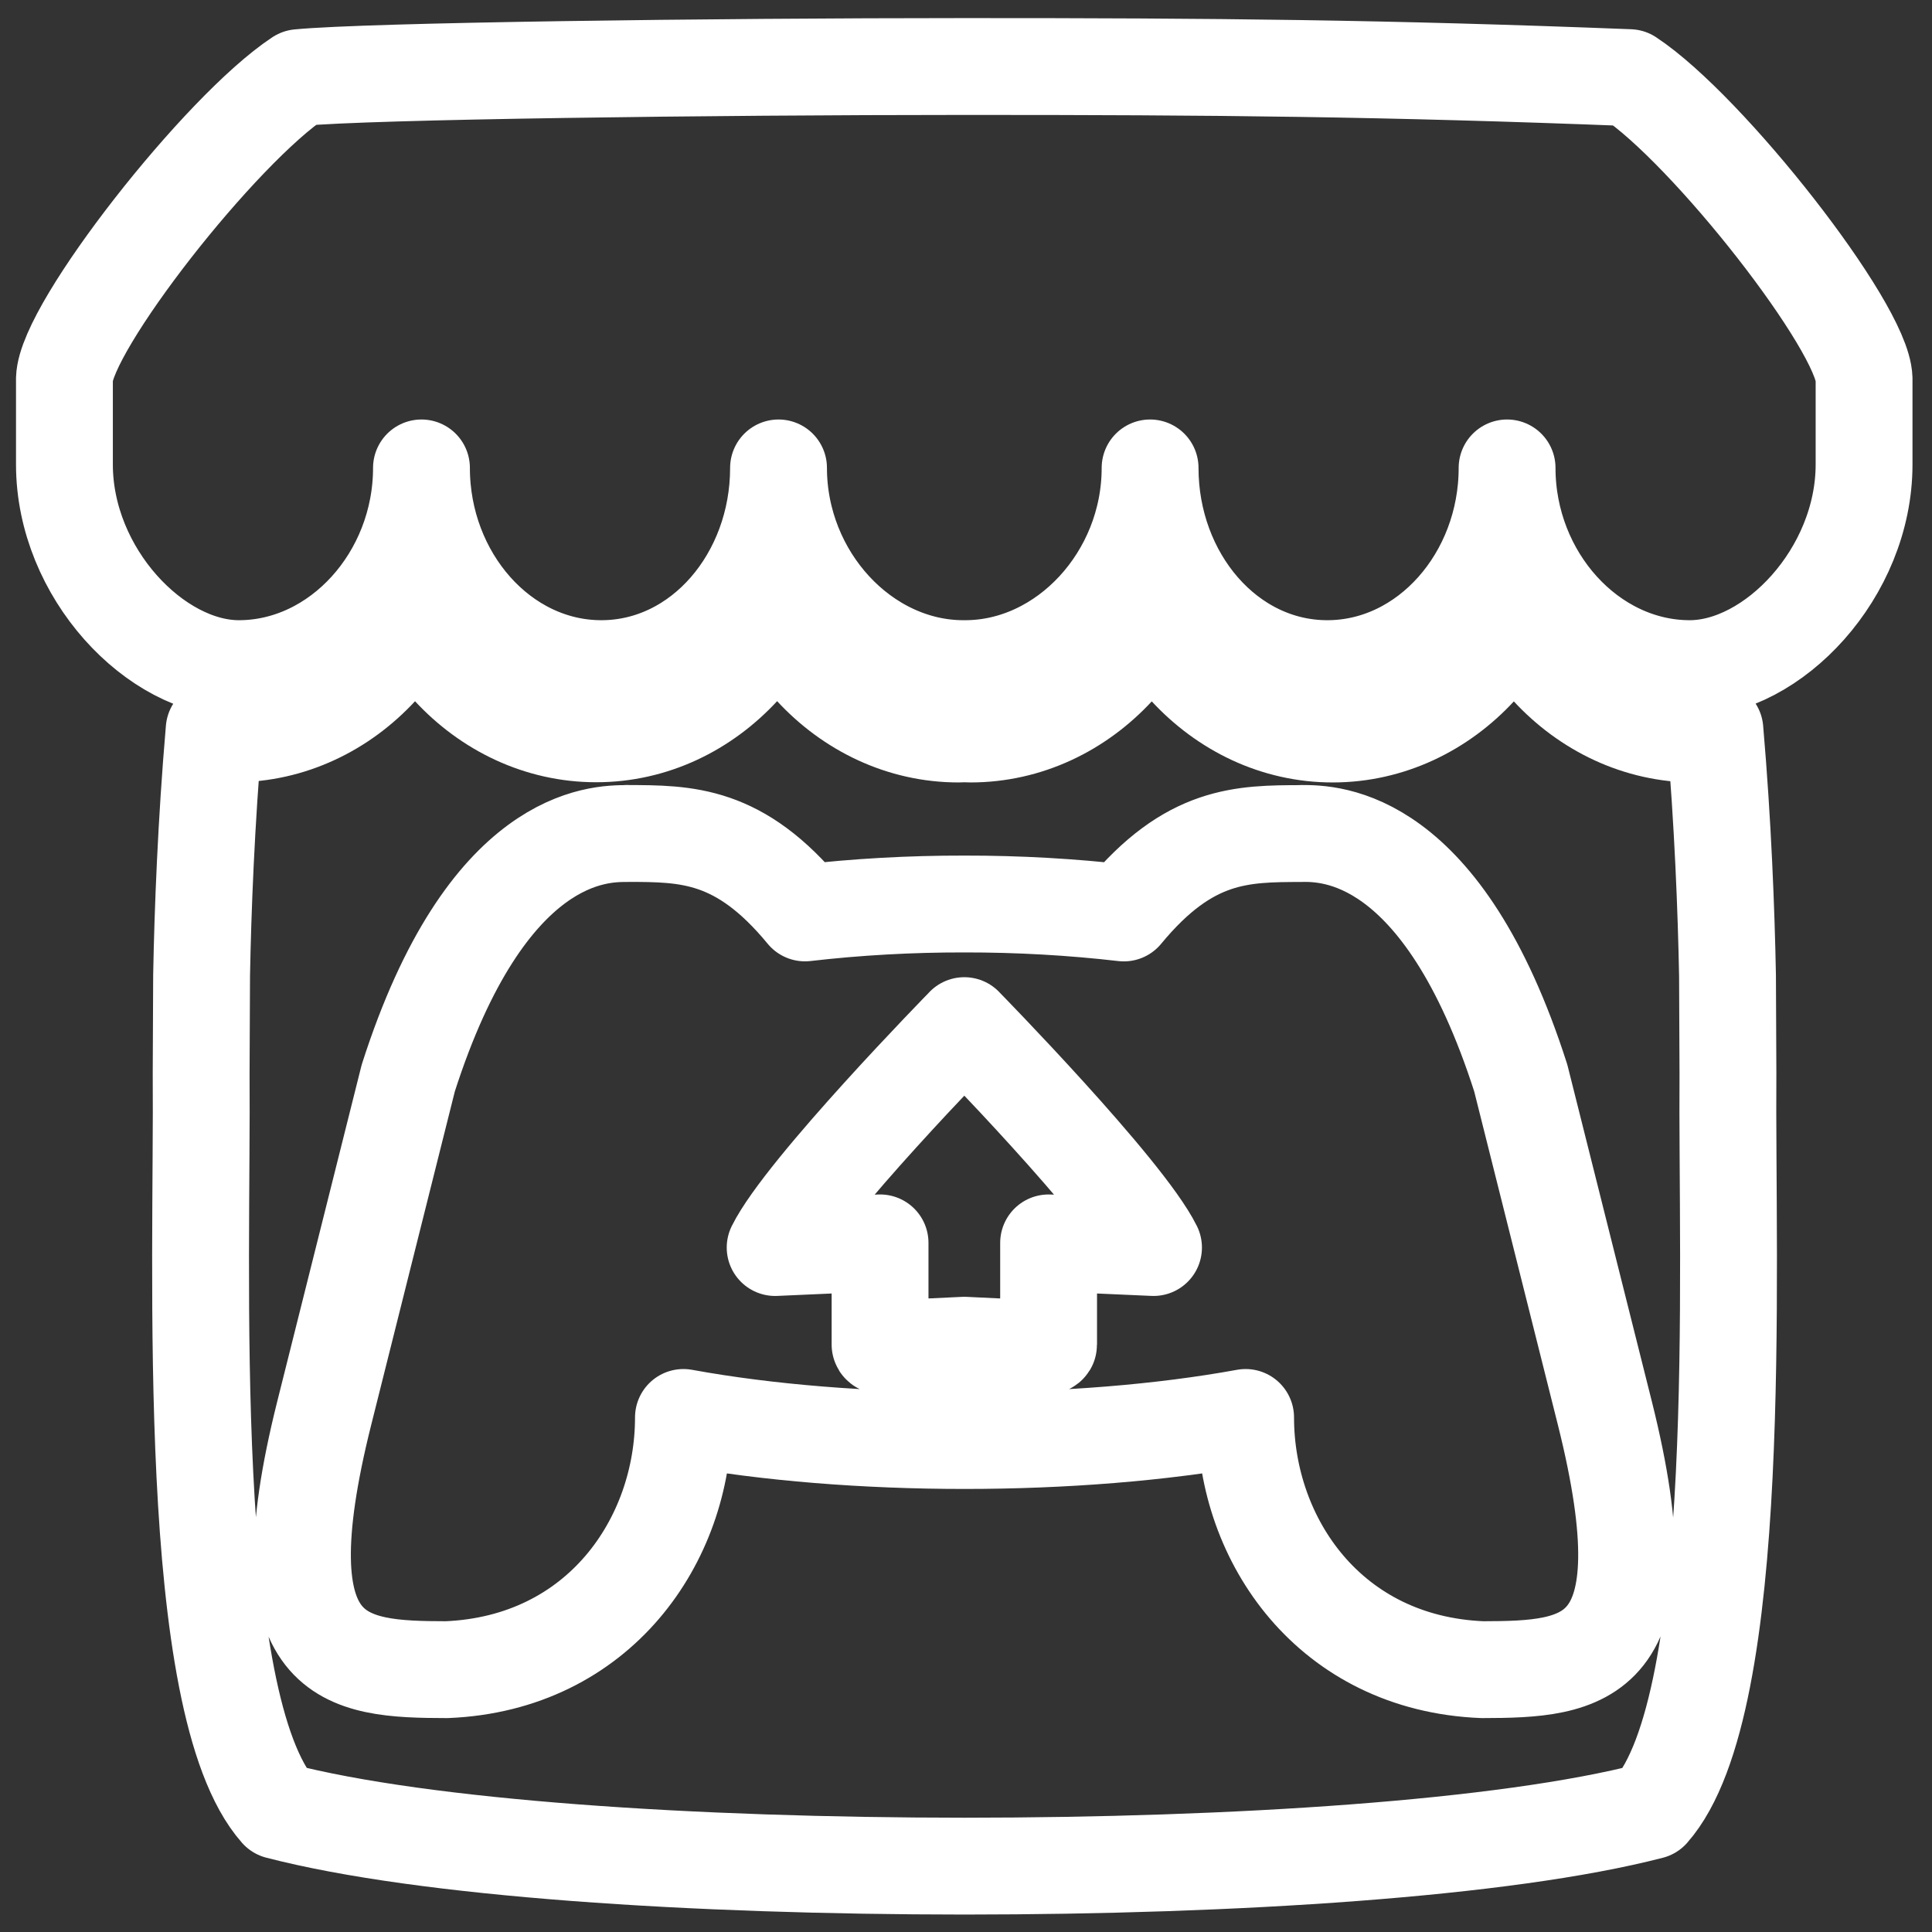
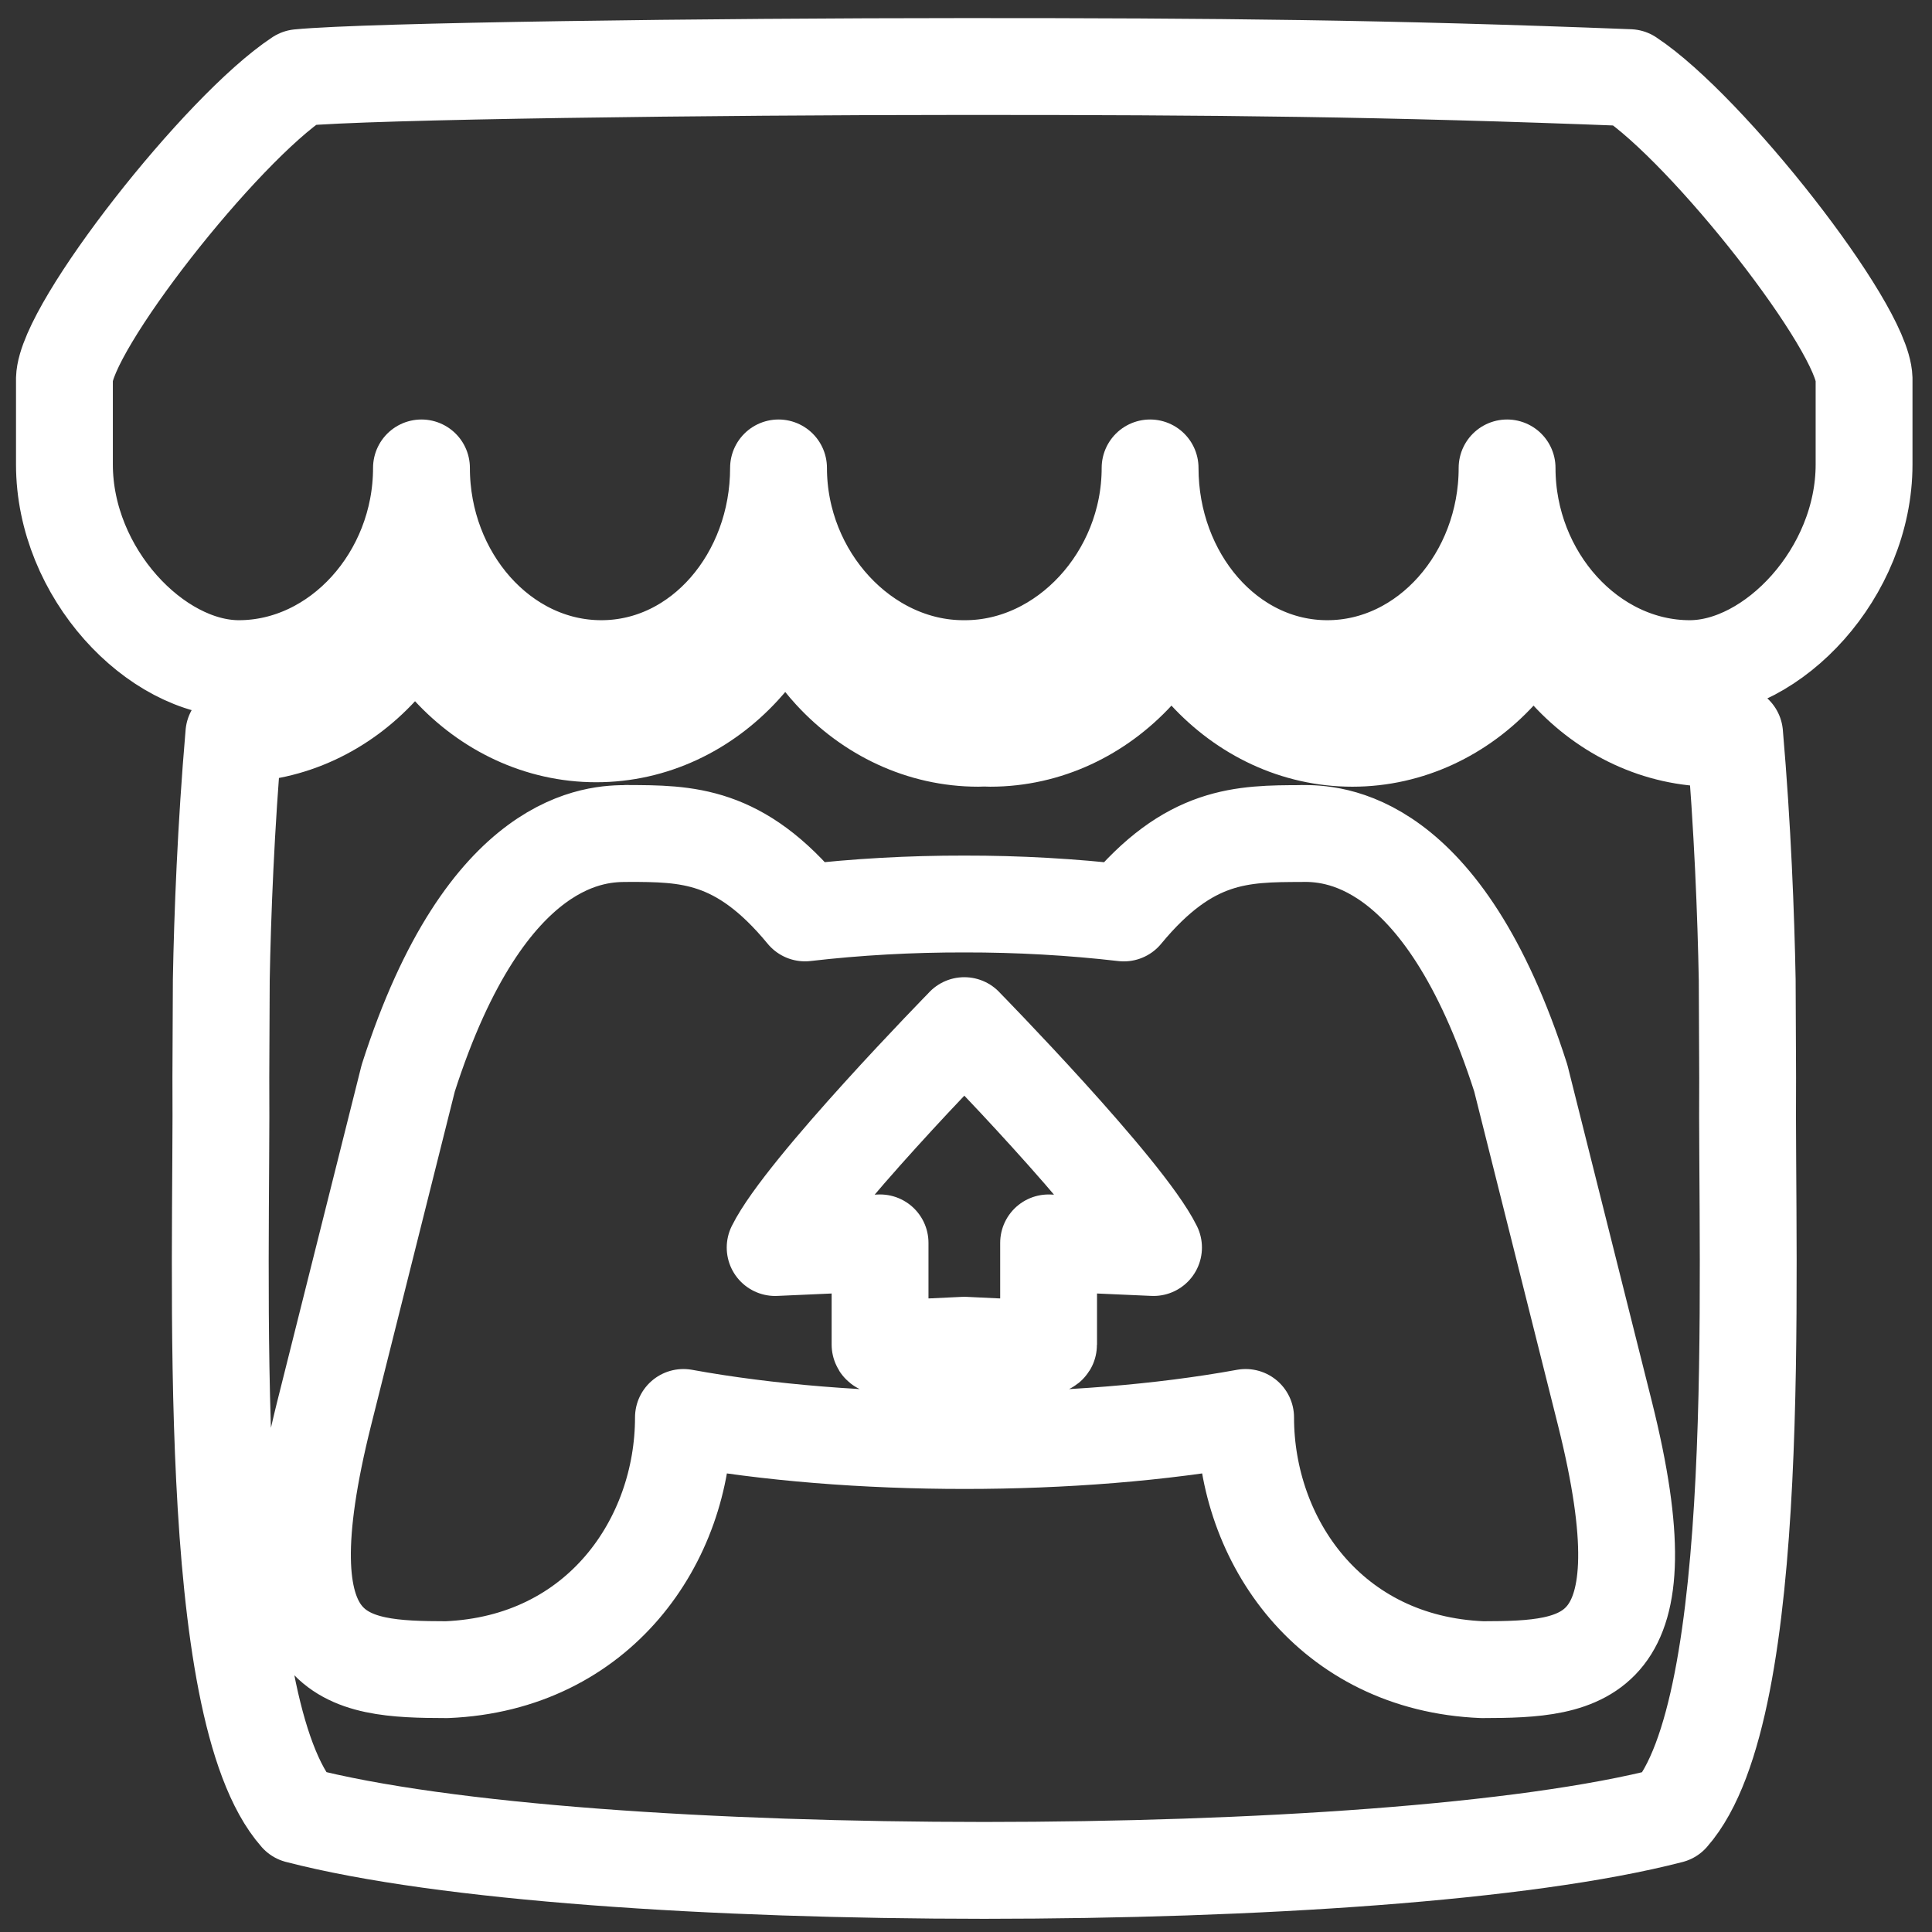
<svg xmlns="http://www.w3.org/2000/svg" width="100%" height="100%" viewBox="0 0 321 321" version="1.1" xml:space="preserve" style="fill-rule:evenodd;clip-rule:evenodd;stroke-linejoin:round;stroke-miterlimit:2;">
  <rect x="0" y="0" width="321" height="321" fill="#333333" stroke="none" />
  <g>
-     <path d="M49.69,12.898c-13.042,8.606 -38.739,41.418 -38.985,50.022l0,14.246c0,18.057 15.187,33.925 28.973,33.925c16.552,0 30.346,-15.249 30.349,-33.347c-0,18.096 13.32,33.347 29.877,33.347c16.555,0 29.448,-15.249 29.448,-33.347c0,18.096 14.159,33.347 30.712,33.347l0.297,0c16.553,0 30.725,-15.249 30.725,-33.347c0,18.096 12.888,33.347 29.441,33.347c16.552,0 29.873,-15.249 29.873,-33.347c-0,18.096 13.794,33.347 30.346,33.347c13.78,0 28.967,-15.867 28.967,-33.925l0,-14.246c-0.257,-8.604 -25.951,-41.416 -38.988,-50.022c-40.529,-1.582 -68.644,-1.854 -110.526,-1.848c-41.867,0.003 -98.976,0.728 -110.511,1.848l0.002,0Zm79.454,89.689c-1.577,3.075 -3.553,5.866 -5.826,8.336c-6.248,6.793 -14.816,11.002 -24.261,11.002c-9.446,-0 -18.062,-4.209 -24.309,-11.005c-2.259,-2.465 -3.976,-5.101 -5.558,-8.171l-0,0.006c-1.569,3.076 -3.773,5.709 -6.032,8.177c-6.248,6.793 -14.862,10.997 -24.301,10.997c-1.136,0 -2.313,-0.346 -3.273,-0.706c-1.328,15.405 -1.893,30.119 -2.089,40.866l-0,0.06c-0.027,5.456 -0.048,9.935 -0.073,16.157c0.257,32.329 -2.881,104.758 12.82,122.553c24.328,6.313 69.096,9.183 114.015,9.198l0.004,0c44.917,-0.015 89.687,-2.885 114.016,-9.183c15.7,-17.8 12.563,-90.228 12.82,-122.547c-0.023,-6.222 -0.046,-10.704 -0.072,-16.157l-0,-0.06c-0.203,-10.735 -0.764,-25.453 -2.096,-40.856c-0.96,0.361 -2.146,0.711 -3.286,0.711c-9.44,0 -18.059,-4.204 -24.309,-10.996c-2.265,-2.471 -4.462,-5.104 -6.035,-8.176l-0.007,-0.009c-1.577,3.066 -3.295,5.707 -5.561,8.17c-6.247,6.797 -14.862,11.005 -24.305,11.005c-9.443,0 -18.013,-4.208 -24.261,-11.002c-2.272,-2.471 -4.246,-5.26 -5.829,-8.337c-1.572,3.066 -3.502,5.872 -5.769,8.336c-6.247,6.793 -14.862,11.002 -24.315,11.002c-0.33,-0 -0.662,-0.015 -0.987,-0.03l-0.011,-0c-0.328,0.015 -0.657,0.03 -0.987,0.03c-9.447,-0 -18.063,-4.209 -24.312,-11.002c-2.269,-2.465 -4.2,-5.265 -5.774,-8.333l-0.037,-0.036Zm-24.967,35.881l-0.003,0.012l0.028,-0c9.885,0.024 18.675,-0 29.548,13.201c8.574,-0.997 17.513,-1.497 26.479,-1.481l0.013,0c8.966,-0.015 17.905,0.496 26.479,1.488c10.886,-13.196 19.663,-13.166 29.548,-13.196l0.028,-0l-0,-0.015c4.676,-0 23.354,-0 36.377,40.64l13.993,55.761c10.366,41.482 -3.317,42.504 -20.384,42.535c-25.316,-1.038 -39.326,-21.478 -39.326,-41.904c-14.01,2.555 -30.36,3.833 -46.703,3.833l-0.006,-0c-16.345,-0 -32.689,-1.278 -46.696,-3.833c-0,20.426 -14.011,40.851 -39.324,41.904c-17.066,-0.031 -30.752,-1.053 -20.383,-42.52l13.983,-55.76c13.023,-40.641 31.712,-40.641 36.378,-40.641l-0.029,-0.024Zm56.041,31.938l-0,0.011c-0.023,0.025 -26.644,27.198 -31.428,36.862l17.431,-0.776l0,16.894c0,0.792 6.997,0.47 13.997,0.111l0.009,0c7.001,0.361 13.997,0.681 13.997,-0.11l0,-16.893l17.432,0.772c-4.785,-9.664 -31.429,-36.86 -31.429,-36.86l0,-0.009l-0.002,0.003l-0.007,-0.005Z" style="fill:none;fill-rule:nonzero;stroke:#fff;stroke-width:16.09px;" />
+     <path d="M49.69,12.898c-13.042,8.606 -38.739,41.418 -38.985,50.022l0,14.246c0,18.057 15.187,33.925 28.973,33.925c16.552,0 30.346,-15.249 30.349,-33.347c-0,18.096 13.32,33.347 29.877,33.347c16.555,0 29.448,-15.249 29.448,-33.347c0,18.096 14.159,33.347 30.712,33.347l0.297,0c16.553,0 30.725,-15.249 30.725,-33.347c0,18.096 12.888,33.347 29.441,33.347c16.552,0 29.873,-15.249 29.873,-33.347c-0,18.096 13.794,33.347 30.346,33.347c13.78,0 28.967,-15.867 28.967,-33.925l0,-14.246c-0.257,-8.604 -25.951,-41.416 -38.988,-50.022c-40.529,-1.582 -68.644,-1.854 -110.526,-1.848c-41.867,0.003 -98.976,0.728 -110.511,1.848l0.002,0Zm79.454,89.689c-1.577,3.075 -3.553,5.866 -5.826,8.336c-6.248,6.793 -14.816,11.002 -24.261,11.002c-9.446,-0 -18.062,-4.209 -24.309,-11.005c-2.259,-2.465 -3.976,-5.101 -5.558,-8.171l-0,0.006c-1.569,3.076 -3.773,5.709 -6.032,8.177c-6.248,6.793 -14.862,10.997 -24.301,10.997c-1.328,15.405 -1.893,30.119 -2.089,40.866l-0,0.06c-0.027,5.456 -0.048,9.935 -0.073,16.157c0.257,32.329 -2.881,104.758 12.82,122.553c24.328,6.313 69.096,9.183 114.015,9.198l0.004,0c44.917,-0.015 89.687,-2.885 114.016,-9.183c15.7,-17.8 12.563,-90.228 12.82,-122.547c-0.023,-6.222 -0.046,-10.704 -0.072,-16.157l-0,-0.06c-0.203,-10.735 -0.764,-25.453 -2.096,-40.856c-0.96,0.361 -2.146,0.711 -3.286,0.711c-9.44,0 -18.059,-4.204 -24.309,-10.996c-2.265,-2.471 -4.462,-5.104 -6.035,-8.176l-0.007,-0.009c-1.577,3.066 -3.295,5.707 -5.561,8.17c-6.247,6.797 -14.862,11.005 -24.305,11.005c-9.443,0 -18.013,-4.208 -24.261,-11.002c-2.272,-2.471 -4.246,-5.26 -5.829,-8.337c-1.572,3.066 -3.502,5.872 -5.769,8.336c-6.247,6.793 -14.862,11.002 -24.315,11.002c-0.33,-0 -0.662,-0.015 -0.987,-0.03l-0.011,-0c-0.328,0.015 -0.657,0.03 -0.987,0.03c-9.447,-0 -18.063,-4.209 -24.312,-11.002c-2.269,-2.465 -4.2,-5.265 -5.774,-8.333l-0.037,-0.036Zm-24.967,35.881l-0.003,0.012l0.028,-0c9.885,0.024 18.675,-0 29.548,13.201c8.574,-0.997 17.513,-1.497 26.479,-1.481l0.013,0c8.966,-0.015 17.905,0.496 26.479,1.488c10.886,-13.196 19.663,-13.166 29.548,-13.196l0.028,-0l-0,-0.015c4.676,-0 23.354,-0 36.377,40.64l13.993,55.761c10.366,41.482 -3.317,42.504 -20.384,42.535c-25.316,-1.038 -39.326,-21.478 -39.326,-41.904c-14.01,2.555 -30.36,3.833 -46.703,3.833l-0.006,-0c-16.345,-0 -32.689,-1.278 -46.696,-3.833c-0,20.426 -14.011,40.851 -39.324,41.904c-17.066,-0.031 -30.752,-1.053 -20.383,-42.52l13.983,-55.76c13.023,-40.641 31.712,-40.641 36.378,-40.641l-0.029,-0.024Zm56.041,31.938l-0,0.011c-0.023,0.025 -26.644,27.198 -31.428,36.862l17.431,-0.776l0,16.894c0,0.792 6.997,0.47 13.997,0.111l0.009,0c7.001,0.361 13.997,0.681 13.997,-0.11l0,-16.893l17.432,0.772c-4.785,-9.664 -31.429,-36.86 -31.429,-36.86l0,-0.009l-0.002,0.003l-0.007,-0.005Z" style="fill:none;fill-rule:nonzero;stroke:#fff;stroke-width:16.09px;" />
  </g>
</svg>